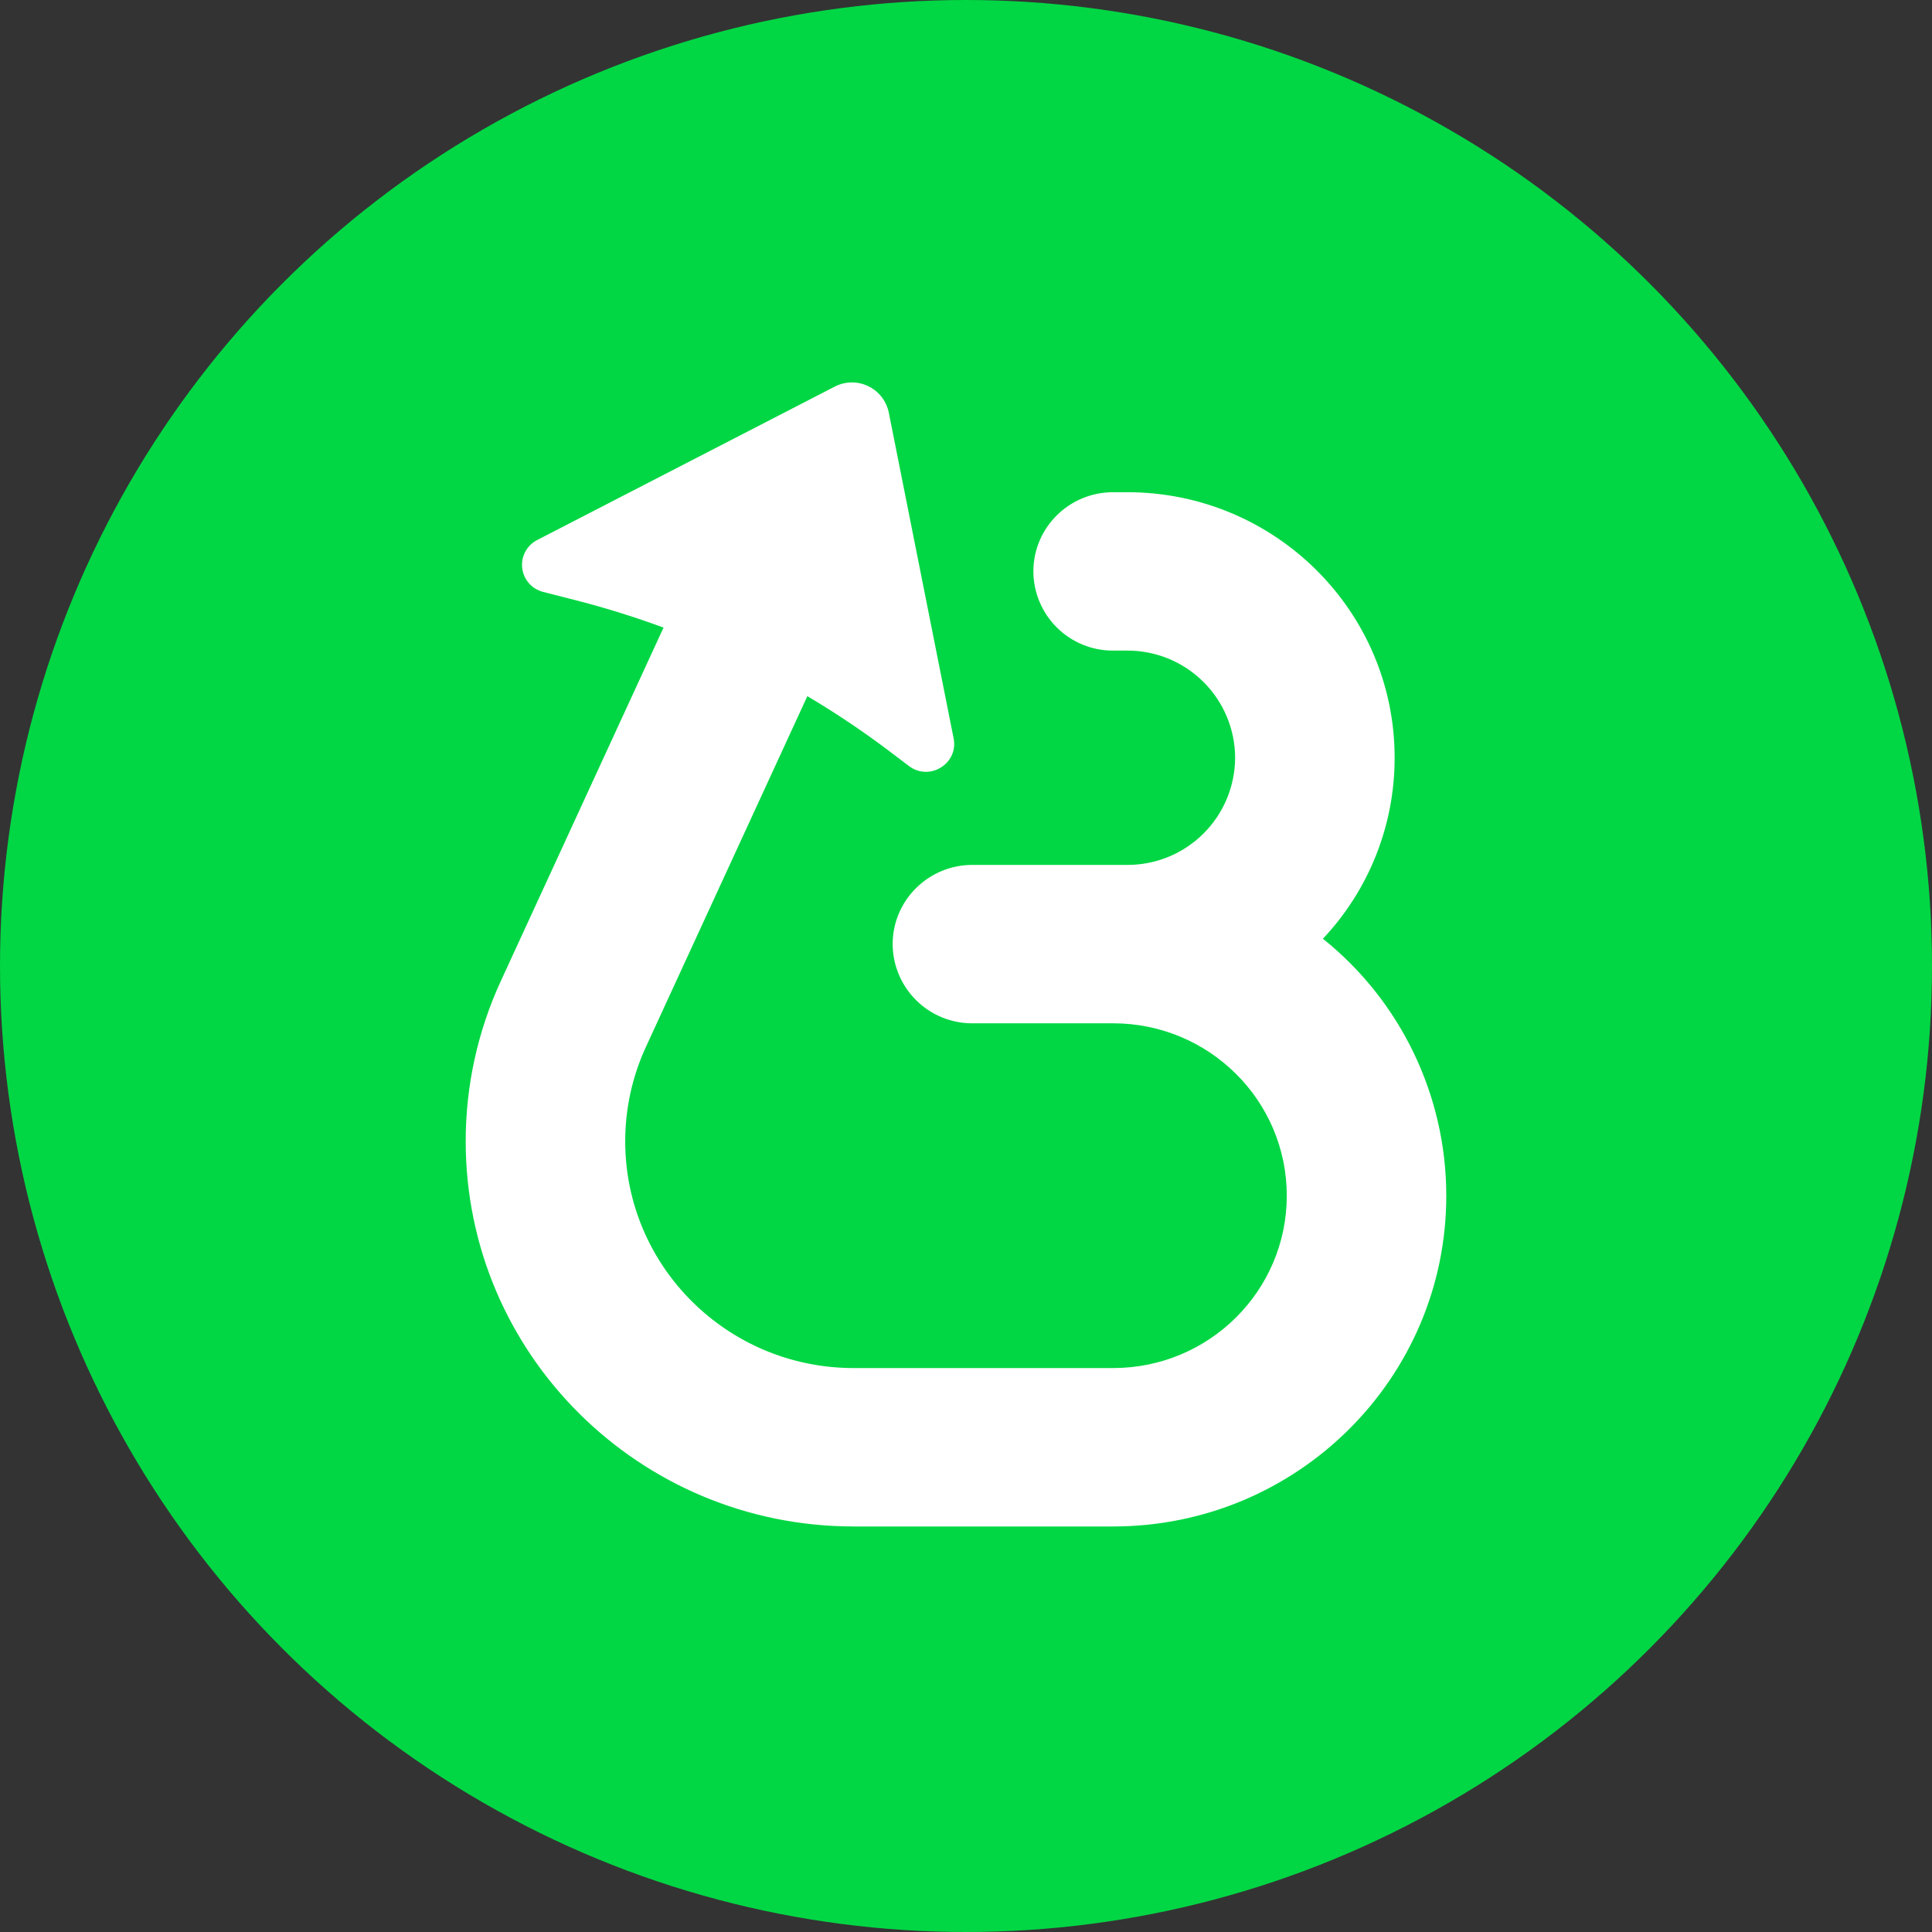
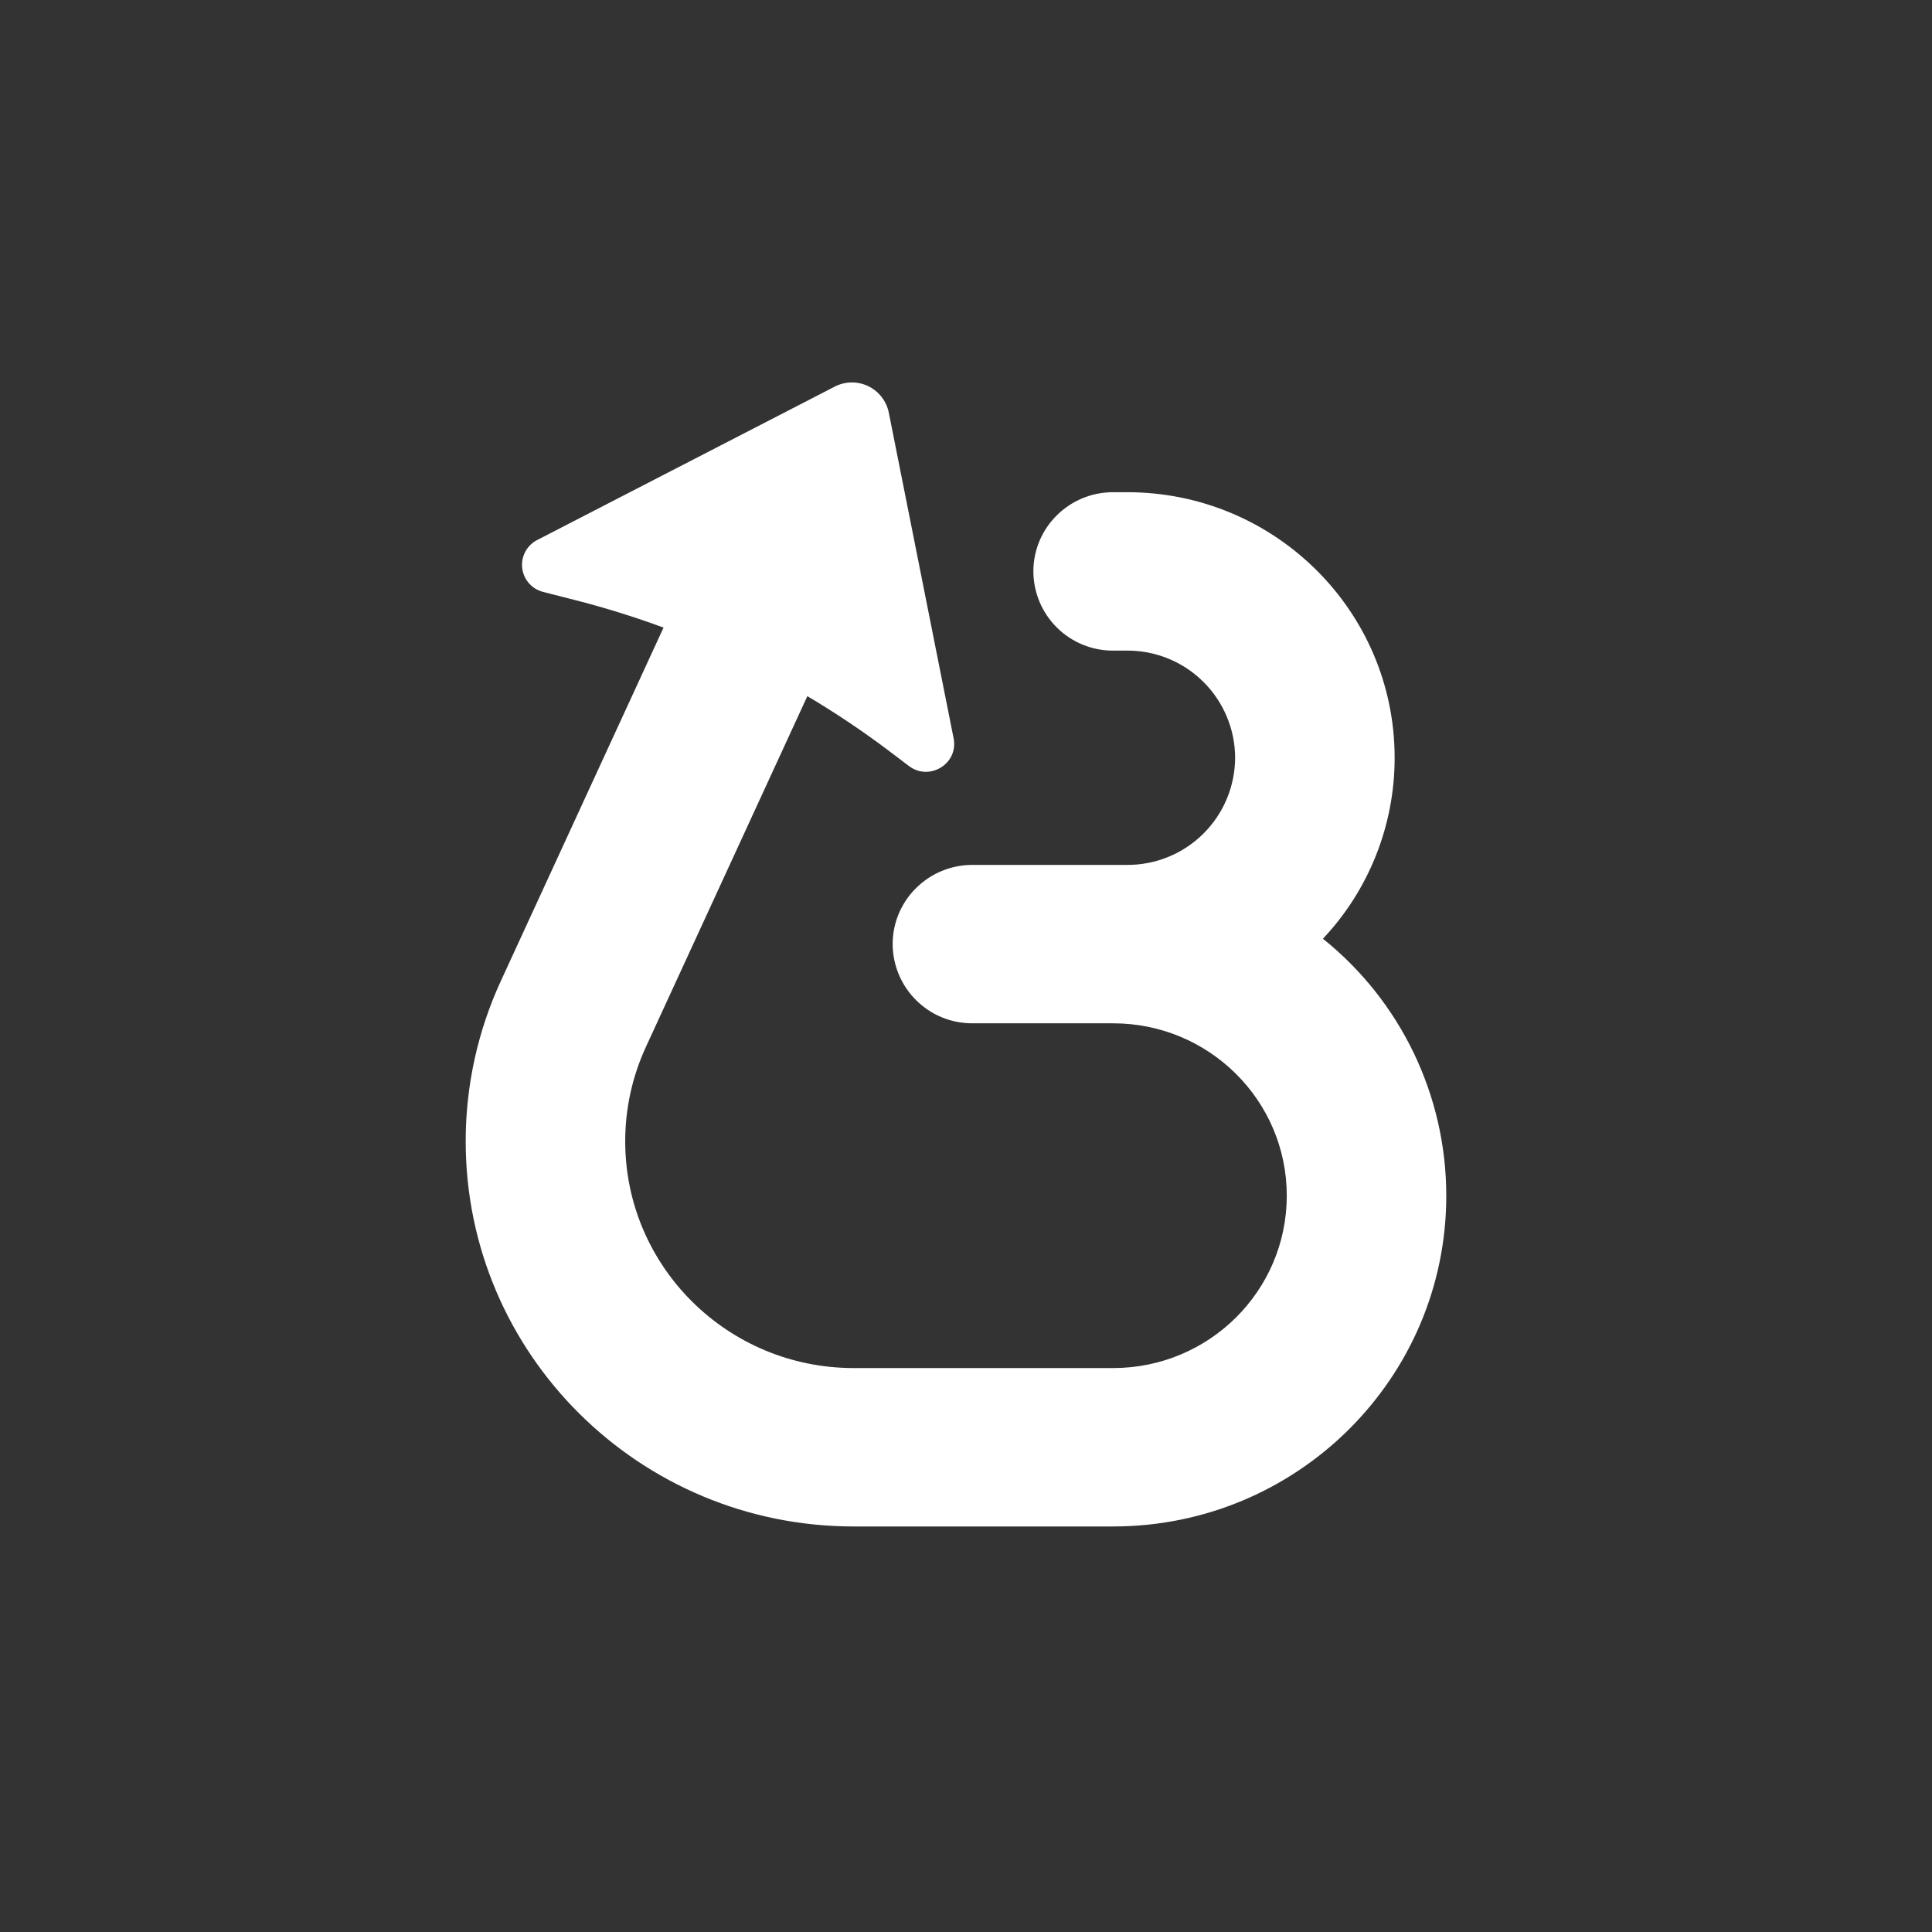
<svg xmlns="http://www.w3.org/2000/svg" id="CIRCLE_OUTLINE_BLACK" viewBox="0 0 512 512">
  <rect x="0" y="0" width="512" height="512" fill="#333333" stroke="none" />
-   <circle cx="256" cy="256" r="256" fill="#01d744" />
  <path d="M221.188,102.468c2.772-1.44,6.064-1.494,8.879-.141,2.815,1.343,4.84,3.93,5.468,6.995l17.184,86.351c1.332,6.692-6.388,11.467-11.856,7.32l-4.71-3.573c-7.103-5.392-14.52-10.384-22.197-14.931l-42.78,92.945c-3.616,7.839-5.49,16.372-5.49,25.001,0,33.198,27.113,60.115,60.549,60.115h68.756c25.413,0,46.018-20.454,46.018-45.682s-20.605-45.682-46.018-45.682h-37.291c-5.587.022-10.947-2.176-14.91-6.118-3.963-3.93-6.204-9.279-6.226-14.866,0-11.586,9.463-20.995,21.136-20.995h41.015c7.558.032,14.823-2.945,20.183-8.272,5.371-5.327,8.391-12.56,8.424-20.118-.022-7.558-3.053-14.801-8.424-20.129-5.36-5.327-12.625-8.305-20.183-8.272h-3.725c-5.587.022-10.947-2.176-14.91-6.118-3.963-3.93-6.204-9.279-6.226-14.866,0-11.596,9.463-20.995,21.136-20.995h3.725c39.142,0,70.878,31.509,70.878,70.38.011,17.822-6.778,34.984-19.003,47.956,20.67,16.566,32.689,41.622,32.689,68.106,0,48.389-39.521,87.65-88.278,87.65h-68.767c-56.791,0-102.82-45.715-102.82-102.105,0-14.639,3.173-29.127,9.312-42.445l43.116-93.66c-7.774-2.869-15.689-5.327-23.713-7.363l-8.186-2.09c-2.988-.747-5.197-3.27-5.555-6.323-.357-3.064,1.224-6.02,3.963-7.428l78.837-40.647Z" fill="#fff" />
</svg>